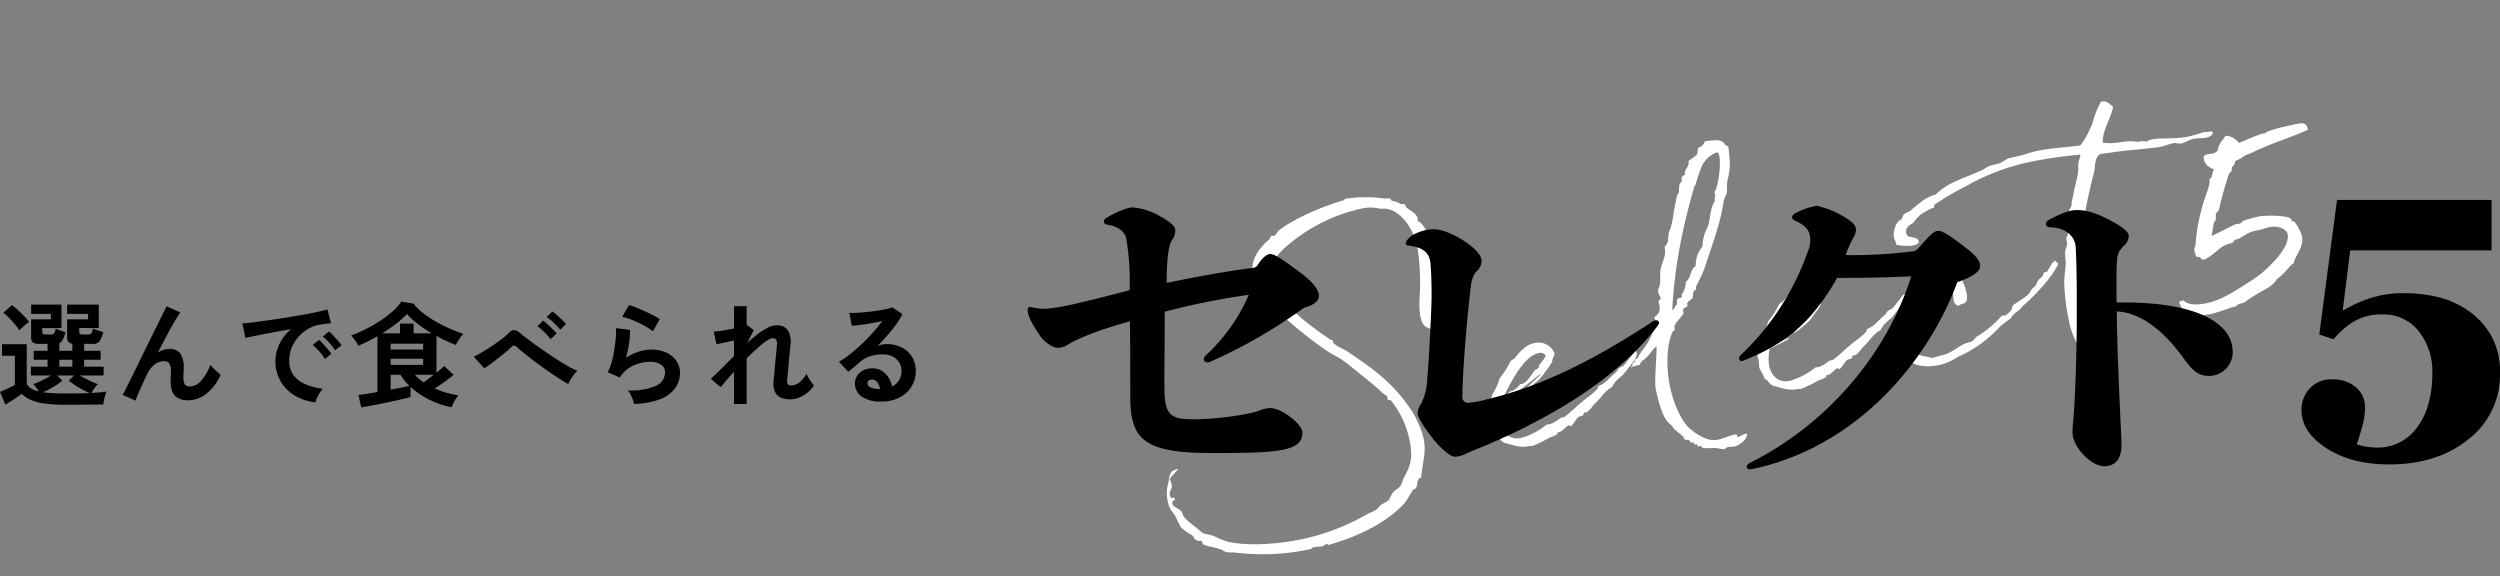
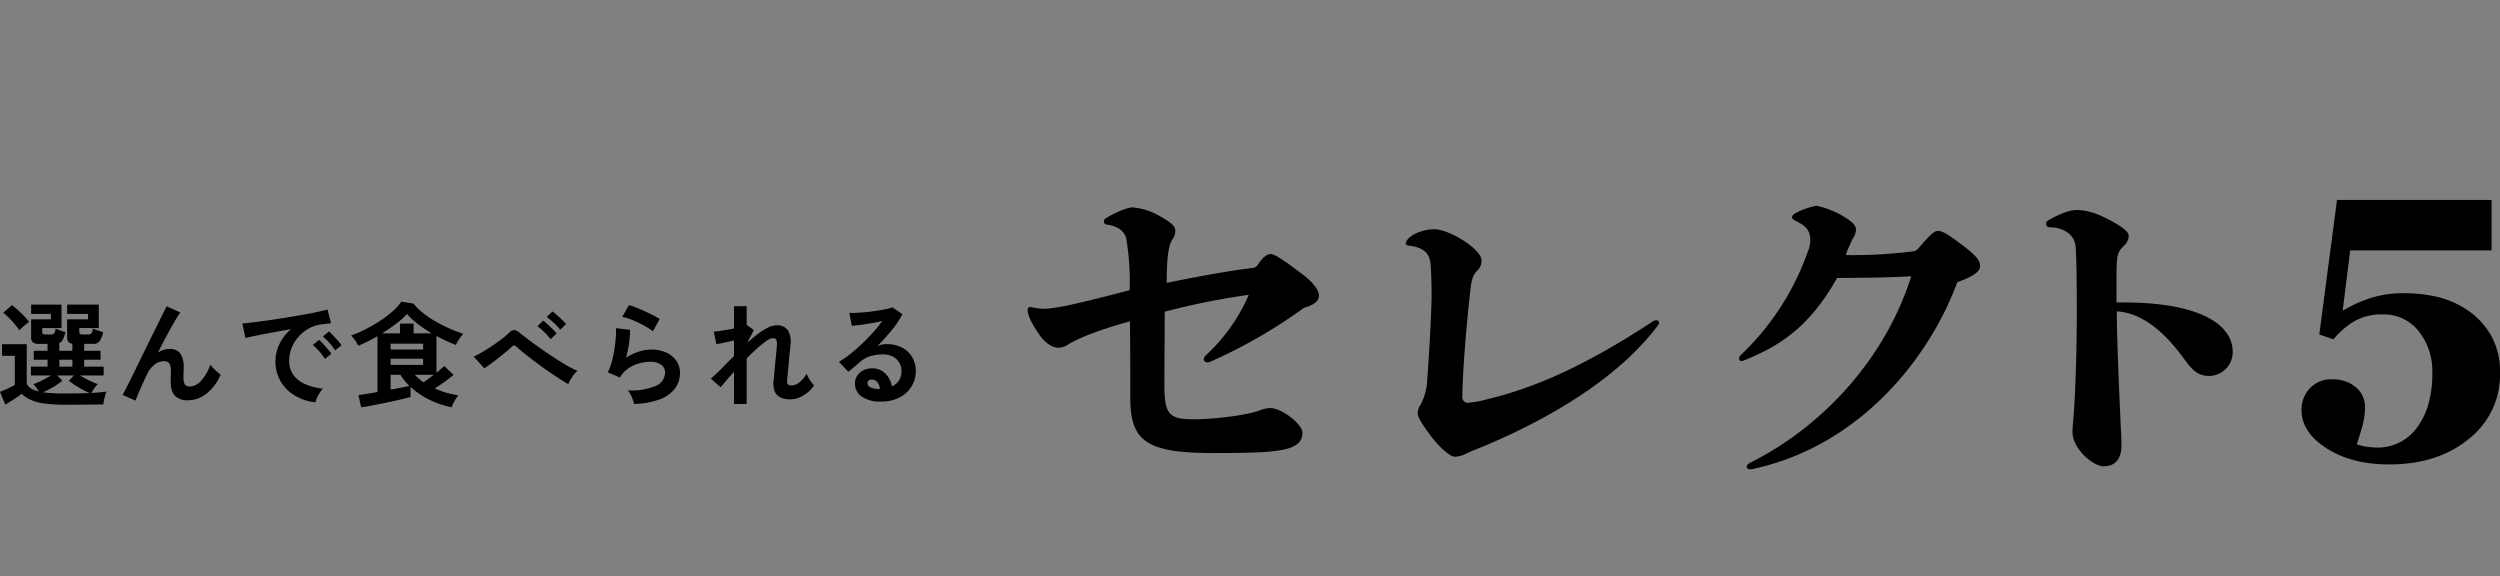
<svg xmlns="http://www.w3.org/2000/svg" width="573.936" height="132.246" viewBox="0 0 573.936 132.246">
  <rect x="0" y="0" width="573.936" height="132.246" fill="#808080" stroke="none" />
  <g id="グループ_1976" data-name="グループ 1976" transform="translate(1732.376 -2296.217)">
    <g id="グループ_1975" data-name="グループ 1975" transform="translate(-2108.841 385.982)">
-       <path id="パス_46291" data-name="パス 46291" d="M37.467-1.311c1.173-3.795,2.415-5.313,2.415-8.832a21.662,21.662,0,0,0-1.656-7.383c-2.9-7.107-7.176-11.316-11.316-15.663-.621-.621-2.76-2.139-2.76-2.691a2.988,2.988,0,0,1,.069-.345c0-.345-.414-.138-.552-.414-4.761-4.968-10.212-11.247-10.212-16.974,0-3.174,2.967-5.175,5.727-6.555A39,39,0,0,1,37.26-64.584a9.372,9.372,0,0,1,3.933.966,5.26,5.26,0,0,1,2.691,1.035c2.277,1.794,3.8,5.52,3.726,9.522a52.65,52.65,0,0,1-1.173,8.418c-.345,1.725-1.449,4.83-1.449,7.245,0,1.656.414,2.415,1.656,3.1.138,0,.552.276.621.276H47.2c.345,0,.966-.828.966-.69v-.483c.828-1.449.69-3.312,1.035-5.037.69-4.071,1.725-6.348,1.725-10.695,0-3.381-.414-7.176-2-8.211a1.3,1.3,0,0,0,.138-.552c0-1.173-1.449-2.277-1.932-2.9-.207-.276-.138-.69-.345-.9-.207-.138-.69-.138-.9-.276a4.452,4.452,0,0,0-1.794-1.1c-.069-.069-.138-.552-.345-.621a3.431,3.431,0,0,0-1.1-.207,29.75,29.75,0,0,0-8.97-1.863c-.069,0-.207.276-.552.276-5.589.414-12.144,1.863-15.8,3.657-.552.345-.9.966-1.38.966-.207,0-.345-.069-.483-.069-.345,0-.414.345-.759.69-2.9,1.518-5.244,3.933-5.244,6.693,0,3.1,1.794,6.486,2.691,8.073a10.144,10.144,0,0,0,.828,1.725c.345.345.69.069.69.552v.483c0,.483.483.207.621.483a91.85,91.85,0,0,0,7.59,9.246c1.1,1.242,2.484,2.208,3.657,3.45,1.173,1.311,2.208,2.622,3.312,4,1.38,1.725,2.76,3.312,4,5.175.345.552.9.69.9,1.1,0,.207-.069.345-.069.552,0,.414.552.138.69.414a21.23,21.23,0,0,1,2.277,9.66c0,4.761-1.242,6.141-3.312,8.625a5.4,5.4,0,0,1-1.1,1.518C31.878,0,31.05.207,30.5.621c-.621.483-.966,1.242-1.449,1.587-.759.414-2,.552-2.346.966-.966.9-1.863.759-3.174,1.173A52.24,52.24,0,0,1,8.28,6.831C2,6.831-5.037,5.8-9.246,3.726A18.729,18.729,0,0,1-11.661,2.07c-1.449-1.035-2.277-.828-2.967-1.863-1.518-2-3.243-3.588-3.243-4.9,0-1.1-1.794-1.656-1.794-2.691,0-.621.9-.69.828-.828-.138-.345-.276-.483-.345-.483-.138,0-.276.138-.345.138s-.276-.207-.276-.9c0-.966.9-1.035.9-2.208,0-.9-.207-1.242-.207-1.173,0-.345,1.725-1.449,2.415-1.932a1.174,1.174,0,0,0-.483-.069c-1.932,0-1.932,2.07-2.622,3.1a8.135,8.135,0,0,0-.759,4c0,1.725.621,2.277,1.035,3.45a18.94,18.94,0,0,0,.69,2.691A10.643,10.643,0,0,0-16.7.69c.345.552.138.966.9,1.449.138.207.69.138.9.276.207.207.069.759.276.9.828.621,2.139,1.035,3.312,1.725.621.276.966.828,1.518,1.1.621.276,1.38.276,2.07.552A51.7,51.7,0,0,0,9.177,9.453c.345,0,.414-.276.9-.276s1.242.207,1.932.207c.414,0,.828-.345,1.035-.345.069,0,.276.138.276.276v.069c10.005-.621,16.215-3.519,19.32-5.865.9-.759,1.449-1.518,2.277-2.346.138-.276.621-.138.828-.345C36.5.138,36.294-1.311,37.467-1.311ZM91.7-19.458c-.069-.207-2.208,1.794-3.45,2.691-1.932.483-.9.414-2.208,1.242-1.449.621-2.553,1.932-4.485,2.139v.138c0,.621-2.484,1.656-3.726,2.277-3.519,1.863-2.346,1.38-5.313,2.9H71.9c-.552,0-1.656.9-3.174.9-.138,0-.345-.069-.483-.069a16.764,16.764,0,0,1-6.417,1.794c-2.415,0-3.933-1.725-3.933-4.347a10.841,10.841,0,0,1,.966-3.864h.138c-.138,0,4.692-1.1,4.692-1.38,0-.069-.069-.069-.138-.069-.345,0-1.587.345-2,.345-.069,0-.069,0-.069-.069l-1.725.069,3.174-.759.483-.552,3.45-1.656a27.284,27.284,0,0,1,2.553-1.242c-.276.414-4.071,2.484-4.485,2.967a6.532,6.532,0,0,0,2.415-1.035,8.989,8.989,0,0,0,3.1-2.208,10.24,10.24,0,0,0,1.932-1.794c.069-.069.138-.138.138-.207-.069,0,0-.207.069-.345.621-.759.759-1.1.759-1.38a4.053,4.053,0,0,0-3.864-3.174c-2.415,0-4,1.449-5.382,2.553a6.476,6.476,0,0,0-1.035.414,15.6,15.6,0,0,1-3.174,3.243A15.546,15.546,0,0,1,57.546-16.7a12.113,12.113,0,0,0-1.794,4.14c0,.276.069.552.069.828,0,.621-.207,1.38-.207,1.725,0,.9.414,1.173.69,2.967.69.138.69,1.794,2.07,2.139-.069-.069,2.553,1.656,4.416,1.656H63c.483,0,.9.138,1.1.138a31.573,31.573,0,0,0,4.278-1.1A5.864,5.864,0,0,0,70.1-4.554c.069,0,.138-.414.345-.414h.345c.69,0,1.725-1.035,2.415-1.035.069,0,.138.276.345.276.345,0,1.725-1.518,2.07-1.656s1.035-.069,1.311-.276c.069-.069.069-.483.207-.483.207,0,.345.069.483.069.621,0,2.139-1.38,2-1.311,1.725-.9,3.243-2.691,4.968-3.1,1.725-2,2.346-1.449,4.209-3.174,1.311-1.1,3.036-2.346,3.036-3.381A.583.583,0,0,0,91.7-19.458Zm-27.945-.621c1.794-1.794,3.933-3.588,6.072-3.588a1.408,1.408,0,0,1,1.449.966c-.552.759-2.07,1.794-2,1.863-.138.069,0,.345-.207.483-.069.138-.759.207-1.035.414-.966.828-2.277,2.415-3.588,2.415-.138,0-.138-.069-.207-.069,0,0-.69.414-.759.621l-1.656.69a.253.253,0,0,0,.069-.207v-.138c-.552.483-1.311.621-2,1.1A44.371,44.371,0,0,1,63.756-20.079Zm58.512-40.986c-.69-.207-.69-.966-1.173-1.38-.828-.69-2.415-.69-3.864-.828a2.107,2.107,0,0,1-1.725,1.1c-.414.276-.276,1.449-.966,1.656-.483.345-1.38.552-1.932.9,0,1.449-1.449,1.518-1.449,2.967h-.207c-.759,0-.69.966-.9,1.38-.069.138-.483.138-.483.276a8.949,8.949,0,0,0-.552,1.863c-.069.138-.483.483-.552.621-1.173,2.277-2.346,5.934-2.829,6.624-.276.552-.552.9-.828,1.38-.483,1.035-.483,2.484-1.656,2.967v.345c0,1.794-1.38,3.105-1.932,4.485-.621,1.311-.345,3.1-1.656,4.623v.483a4.051,4.051,0,0,0,.345,1.38c-.69.552-.759.759-.759.828a3.715,3.715,0,0,1,.069.552c0,2.622-1.725,2.208-1.725,2.829,0,.483.276.966.276,1.311,0,.759-1.311,1.518-1.518,2.07-1.932,2.9-3.657,3.519-4.347,4.761-.276.276-.828,0-.9.483a.361.361,0,0,0,.069.345c-.966-.069-.552.759-1.173.828.069.345.138.138.345.069a7.924,7.924,0,0,0,1.242-.069.75.75,0,0,0,.345.069c1.38-1.449.483-.414,1.932-1.38,1.173-.621,1.449-1.311,2.829-2.07-.207,1.656-2.208,7.866-2.208,9.522,0,3.036.138,6.624,1.311,8.349a3.437,3.437,0,0,1,.828,1.449c.621.828,1.311,1.725,1.656,2.139.207.138.069.69.345.828.069.207.621.207.759.276.276.207.345.828.69.828h.345c.069,0,.138,0,.138.069,0,.138-.069.276-.069.414,0,.069.138.069.207.069h.345c.207,0,0,.621.345.621a2.988,2.988,0,0,0,.345-.069c.345,0,.276.483.483.552A11.073,11.073,0,0,0,104.6,6c1.1.276,2,.828,2.277.759.345,0,.552-.276.966-.276a11.672,11.672,0,0,1,1.449.207c.483,0,3.243-.621,3.45-2.346H112.4c-.759,0-1.173.345-1.794.345-.138,0-.207-.138-.207-.276V4.278c0-.207-.069-.276-.345-.276-1.725,0-2.9.345-4.209.345-2.76,0-5.106-3.105-5.934-4.14C98.463-2.208,97.7-6,97.7-9.8c0-4.554,1.242-9.66,3.174-12.213.069-.138.414-.207.483-.207.207-.345.138-.828.276-1.1.69-.966,1.794-1.449,2.553-2.277.138-.276,0-.759.207-1.035.345-.414,1.1-.138,1.1-.69,0-1.1.966-.69,1.518-1.449.414-.414.138-1.587,1.173-1.587.138-.276,0-.621.276-.9a37.357,37.357,0,0,0,2.691-3.588c2.967-5.244,5.52-8.9,7.452-14.076.276-.621.9-1.311,1.173-1.863.207-.759.276-1.587.552-2.346a22.729,22.729,0,0,0,1.311-3.243A34.887,34.887,0,0,0,122.268-61.065ZM115.3-57.753a6.1,6.1,0,0,1,4.209-2.484,1.387,1.387,0,0,1,.276.9c0,2.208-1.794,7.107-2.829,7.935,0,.207.069.276.069.414,0,.483-.345.759-.345,1.311v.207c-1.794,1.794-1.932,4.623-3.312,6.072a9.154,9.154,0,0,0-1.656,3.588,6.834,6.834,0,0,0-2.484,4.14c-1.518.483-1.518,2.415-2.967,3.036a5.035,5.035,0,0,1-1.587,2.691c0,.138.069.138.069.276,0,.552-1.035.207-1.173.552-.414.345-.138,1.311-.828,1.38-.069.207-.483.759-.759.759a.3.3,0,0,1-.069-.207,114.471,114.471,0,0,1,5.658-15.939c.966-2.208,2.484-5.382,4.14-8.625.069-.069.9-1.863.9-1.38a1.4,1.4,0,0,1-.069-.345c0-.345.483-.138.483-.414A43.59,43.59,0,0,1,115.3-57.753Zm39.468,38.3c-.069-.207-2.208,1.794-3.45,2.691-1.932.483-.9.414-2.208,1.242-1.449.621-2.553,1.932-4.485,2.139v.138c0,.621-2.484,1.656-3.726,2.277-3.519,1.863-2.346,1.38-5.313,2.9h-.621c-.552,0-1.656.9-3.174.9-.138,0-.345-.069-.483-.069a16.765,16.765,0,0,1-6.417,1.794c-2.415,0-3.933-1.725-3.933-4.347a10.841,10.841,0,0,1,.966-3.864h.138c-.138,0,4.692-1.1,4.692-1.38,0-.069-.069-.069-.138-.069-.345,0-1.587.345-2,.345-.069,0-.069,0-.069-.069l-1.725.069,3.174-.759.483-.552,3.45-1.656a27.285,27.285,0,0,1,2.553-1.242c-.276.414-4.071,2.484-4.485,2.967a6.532,6.532,0,0,0,2.415-1.035,8.989,8.989,0,0,0,3.1-2.208,10.24,10.24,0,0,0,1.932-1.794c.069-.069.138-.138.138-.207-.069,0,0-.207.069-.345.621-.759.759-1.1.759-1.38a4.053,4.053,0,0,0-3.864-3.174c-2.415,0-4,1.449-5.382,2.553a6.475,6.475,0,0,0-1.035.414,15.6,15.6,0,0,1-3.174,3.243,15.546,15.546,0,0,1-2.346,3.243,12.113,12.113,0,0,0-1.794,4.14c0,.276.069.552.069.828,0,.621-.207,1.38-.207,1.725,0,.9.414,1.173.69,2.967.69.138.69,1.794,2.07,2.139-.069-.069,2.553,1.656,4.416,1.656h.207c.483,0,.9.138,1.1.138a31.574,31.574,0,0,0,4.278-1.1,5.864,5.864,0,0,0,1.725-.345c.069,0,.138-.414.345-.414h.345c.69,0,1.725-1.035,2.415-1.035.069,0,.138.276.345.276.345,0,1.725-1.518,2.07-1.656s1.035-.069,1.311-.276c.069-.069.069-.483.207-.483.207,0,.345.069.483.069.621,0,2.139-1.38,2-1.311,1.725-.9,3.243-2.691,4.968-3.1,1.725-2,2.346-1.449,4.209-3.174,1.311-1.1,3.036-2.346,3.036-3.381A.583.583,0,0,0,154.767-19.458Zm-27.945-.621c1.794-1.794,3.933-3.588,6.072-3.588a1.408,1.408,0,0,1,1.449.966c-.552.759-2.07,1.794-2,1.863-.138.069,0,.345-.207.483-.069.138-.759.207-1.035.414-.966.828-2.277,2.415-3.588,2.415-.138,0-.138-.069-.207-.069,0,0-.69.414-.759.621l-1.656.69a.253.253,0,0,0,.069-.207v-.138c-.552.483-1.311.621-2,1.1A44.372,44.372,0,0,1,126.822-20.079Zm62.583.759-1.518,1.656h-.69c-.138.138-.414.621-.552.759-.345.345-.828.414-1.1.69a10.56,10.56,0,0,0-.9,1.1c-.345.276-.759.414-1.173.759-1.311,1.656-2.9,1.518-5.037,2.76-.345,1.449-2.484,1.794-2,1.794-.207,0-.414-.138-.552-.138a.657.657,0,0,0-.483.138,23.85,23.85,0,0,1-6.486,3.381c-.759.483-.9.9-2.07.9-2,0-4.071,1.587-6.348,1.587-.759,0-1.518.138-2.277.138-.9,0-.9-.483-1.311-.483-2.277-.759-2.829-1.863-2.829-3.8,0-4.9,3.864-9.108,5.52-10.971,1.173-1.242,2.691-2.622,4.692-2.622,1.1,0,1.38,2,1.449,2.9,0,.345-.276.552-.345,1.173a.458.458,0,0,1,.276.345c0,.552-.138,1.1-.138,1.587a1.5,1.5,0,0,0,.828,1.449c.69-.414,1.311-.138,1.656-.414.552-.345.759-1.173.759-2.208a12.183,12.183,0,0,0-1.173-5.037,21.471,21.471,0,0,0-2.277-1.035c-.276-.345-1.38-.828-1.242-.828l-.138.138s-1.518-.138-2.208-.138c-1.932,0-3.381,2.967-5.244,3.864a9.236,9.236,0,0,1-3.1,3.8,2.988,2.988,0,0,1,.069.345c0,1.1-.9,1.311-.9,2.208v.621a5.392,5.392,0,0,0-1.173,3.657c0,1.1.138,3.519,1.518,4.83.138.138,0,.483.276.69,1.449,1.449,4.14,1.863,6,1.863,3.1,0,5.589-1.449,5.106-1.035A28.927,28.927,0,0,0,174.5-7.452,23.042,23.042,0,0,1,177.468-8.9c.966-1.173,2.07-1.1,3.312-2.208,2.553-1.38,7.659-4.692,10.005-7.8l-.621-.9ZM229.77-41.538a32.749,32.749,0,0,1-3.519.276c-3.45,0-6.348-1.1-8.832-1.1a5.4,5.4,0,0,0-.966.207,10.17,10.17,0,0,0-1.38-.345c-.138,0-.069.069-.138.069a3,3,0,0,1-1.1-.276c-2.415-.828-4.692-.207-7.314-1.311.621-2.9,2.9-4.83,4.071-7.521-.69-.759-1.035-1.725-2.484-1.725a19.467,19.467,0,0,0-2.967,4.485c-1.173,1.656-2.829,3.8-3.864,4.347-4.761-.414-6.9-.828-10.005-.828-1.38,0-3.036.276-4.968.276h-1.173c-1.38,0-1.863.759-3.519.759h-.828c-1.38,0-1.932.552-3.174.759-4.554.966-8,1.1-11.04,3.174-2.484,0-4.83,1.587-6.486,2.415-.483.276-1.242.207-1.587.483-.345.207-.552.828-.9,1.035-.207.207-.621.138-.828.345a5.31,5.31,0,0,0-1.656,3.105c0,.621.207,1.173.207,2a12.09,12.09,0,0,0,3.519.966c.414,0,1.656-.069,1.656-.552,0-1.656-2.415-.966-2.415-2.553s1.863-1.863,2-1.932a11.864,11.864,0,0,1,2.208-1.587c1.242-.483,2.691-.828,2.484-.828h.414c.621,0,.345-.483.621-.69a60.706,60.706,0,0,1,7.866-2.622,49.757,49.757,0,0,1,16.008-2.415,94.072,94.072,0,0,1,11.178.759h.069v.069c0,.276-1.035,1.794-1.035,2.484-.138,1.449-1.38,3.657-1.932,4.9-.483,1.035-.828,2-1.311,2.9,0,.966-.552,1.035-.9,1.656-.276.966-1.1,4.347-1.38,5.175-.138.552-.621.552-.621,1.311v.483c0,.966-.69,1.38-.9,2.208s-.207,1.794-.414,2.622c-.414,1.587-1.035,2.967-1.311,4.623A47.2,47.2,0,0,0,190.44-6a18.164,18.164,0,0,0,.69,5.727c.345.966,1.518,1.311,1.449,2.208v.207a.462.462,0,0,1,.483-.276c.276,0,.621.069.9.069.483,0,.69-.621.69-.9,0-.621-.621-1.173-.9-1.725a1.715,1.715,0,0,0,.069-.552c0-.828-.483-1.1-.483-1.932a1.715,1.715,0,0,1,.069-.552,2.452,2.452,0,0,1-.138-.69,2.347,2.347,0,0,1,.069-.69v-.828c0-1.725.621-2.553.621-4.968,0-.138.414-1.449.414-1.518.9-7.314,3.657-13.386,5.037-17.112,1.242-3.036,2.484-5.658,3.933-8.556.345-.966.759-3.174,2.139-3.45,7.245.483,5.52.483,12.627,1.173a7.1,7.1,0,0,0,1.173.069c1.311,0,2.277-.207,3.312-.207a6.97,6.97,0,0,0,1.587.483c.9-.069,1.932-.483,2.967-.483s1.932.345,2.829.345c.414,0,1.725-.138,1.725-.828C231.7-41.607,231.15-41.124,229.77-41.538Zm7.314,4.14a3.973,3.973,0,0,0-2.622-2.277c-.9.9-2.07,1.587-2.484,2.967a2.224,2.224,0,0,1-1.449.414c-.345,0-.759-.069-1.1-.069-.9,0-.966.345-.966.966,0,1.587,1.035,2.07,1.794,2.829-.759.414-.552,1.725-1.518,1.863v.276c0,.966-1.932,3.657-2.829,5.451a42.951,42.951,0,0,0-3.45,8.487c-.138.552-.483.207-.483,1.173,0,2.07.483,1.38.966,1.725.207.345.069.69.828.69.9,0,3.45-1.449,3.381-1.38a6.586,6.586,0,0,1,3.1-.966h.621a1.483,1.483,0,0,1,.966-.621h.207c1.1,0,2.484-1.035,4.347-1.035h1.1c.69,0,1.794-.138,2.415-.138,2.208,0,3.795,1.38,3.795,2.415,0,2.415-3.795,5.175-4.623,5.658a25.931,25.931,0,0,1-6.417,3.312c-3.864,1.449-7.038,2.691-10.35,2.691-4.623,0-5.037-1.725-5.244-1.725-.276,0-.483.069-.69.069a.415.415,0,0,1-.276-.069c0,3.864,4.278,4.209,5.106,4.278a9.717,9.717,0,0,0,1.449.069c2.07,0,4.278-.483,5.313-.483h.552c.138,0,.483-.345.69-.345.552-.138,1.1-.069,1.656-.207,2.622-1.311,6.072-2,6.831-2.553a4.826,4.826,0,0,0,1.38-1.035c2.553-1.173,3.8-2.76,4.554-2.76,1.035-2.139,3.174-3.174,3.174-5.865,0-.828-.828-3.657-1.242-3.657h-.276c-.069,0-.069,0-.069-.069v-.345c0-1.1-5.658-2.277-7.107-2.277a34.4,34.4,0,0,0-3.657.207c-.414.138-.69.483-1.1.483-.345,0-.552-.069-.69-.069h-.207c-1.863.414-4.209,1.173-5.934,1.449.414-.966.828-2.07,1.173-2.9.138-.207.414-.207.483-.345a11.029,11.029,0,0,0,.345-1.449c.207-.345.69-.483.9-.759a76.947,76.947,0,0,1,4.071-7.8c.69,0,.69-.828.966-1.242.069-.138.276-.138.345-.207.483-.276.345-.9.9-1.035a5.97,5.97,0,0,0,1.794-.552c.759-.276,1.518-.276,2.208-.483,4.692-1.173,9.936-1.587,13.455-2.415a.75.75,0,0,0,.069-.345c0-1.518-1.38-1.518-2.484-1.518-2.208,0-7.038,0-7.521.69l-.069.069c-.138,0-.138-.276-.138-.276C240.741-38.157,239.016-37.743,237.084-37.4Z" transform="matrix(0.978, -0.208, 0.208, 0.978, 666.354, 2028.958)" fill="#fff" />
      <path id="パス_46292" data-name="パス 46292" d="M15.47,1.56a33.147,33.147,0,0,1-4.641-.273A11.915,11.915,0,0,1,7.7.455,6.88,6.88,0,0,1,5.616-.936q-.468.364-1.144.819T3.094.78q-.7.442-1.248.754L.624-1.4q.442-.156,1.092-.442T3-2.444q.637-.312,1.027-.52V-9.672H1.092v-2.652H6.76V-3.3Q7.2-2.028,9.542-1.482a10.074,10.074,0,0,0-.6-.9,7.149,7.149,0,0,0-.676-.793,9.276,9.276,0,0,0,1.261-.481q.715-.325,1.469-.728t1.326-.767h-4.6V-7.176h3.822V-8.762H8.372v-2.054h3.172V-12.4H9.594A2.262,2.262,0,0,1,8.2-12.74a1.274,1.274,0,0,1-.429-1.066v-4.238H12.3v-1.248H7.774v-2.132h6.968v5.382h-4.42v.91q0,.572.7.572h1.248a.979.979,0,0,0,.78-.273,2.2,2.2,0,0,0,.338-1.079l.689.273q.429.169.871.312t.7.221a8.322,8.322,0,0,1-.572,1.664,1.745,1.745,0,0,1-.832.858v1.768h2.99v-1.638a1.244,1.244,0,0,1-1.2-1.352v-4.238h4.81v-1.248h-4.81v-2.132H23.3v5.382H18.824v.91q0,.572.7.572h1.3a.979.979,0,0,0,.78-.273,2.2,2.2,0,0,0,.338-1.079q.26.1.715.273t.923.312l.728.221a5.314,5.314,0,0,1-.806,2.067,1.7,1.7,0,0,1-1.43.637H19.942v1.586h3.77v2.054h-3.77v1.586h4.472v2.028H19.006q.6.364,1.352.767t1.482.728a10.7,10.7,0,0,0,1.248.481,5.987,5.987,0,0,0-.819.975q-.4.585-.663,1.053,2.08-.1,3.458-.312a6.193,6.193,0,0,0-.286.845Q24.622-.052,24.5.533a7.786,7.786,0,0,0-.143.975q-.728,0-1.885.013l-2.47.026q-1.313.013-2.509.013Zm0-2.574q1.69,0,3.12-.026t2.626-.078q-.754-.312-1.651-.793T17.836-2.938a16.77,16.77,0,0,1-1.4-1.014l1.17-1.2H13.754l1.17,1.2a13.657,13.657,0,0,1-1.261.936q-.741.494-1.56.936T10.53-1.3a21.627,21.627,0,0,0,2.21.221Q13.962-1.014,15.47-1.014ZM5.07-15.522A12.219,12.219,0,0,0,4.043-16.9q-.637-.754-1.339-1.469a11.9,11.9,0,0,0-1.326-1.183l2-1.742a13.45,13.45,0,0,1,1.352,1.118q.728.676,1.43,1.391a11.158,11.158,0,0,1,1.144,1.339q-.26.182-.7.533t-.871.741Q5.3-15.782,5.07-15.522Zm9.178,8.346h2.99V-8.762h-2.99Zm17.5,7.8-2.964-1.3q.26-.494.871-1.7T31.1-5.252q.832-1.664,1.755-3.575t1.872-3.822q.949-1.911,1.781-3.6T37.96-19.2q.624-1.261.91-1.833l3.146,1.4q-.52.728-1.352,2.158t-1.807,3.263q-.975,1.833-1.989,3.809a5.549,5.549,0,0,1,1.248-.611,4.017,4.017,0,0,1,1.3-.221,3,3,0,0,1,2.626,1.066,5.772,5.772,0,0,1,.754,3.3q0,.338-.026.949t-.026.975a3.67,3.67,0,0,0,.312,1.872,1.446,1.446,0,0,0,1.248.442A3.533,3.533,0,0,0,46.839-4a10.62,10.62,0,0,0,2.067-3.614A11.132,11.132,0,0,0,50.063-6.37a13.587,13.587,0,0,0,1.209,1.04A10.949,10.949,0,0,1,47.931-.91,6.891,6.891,0,0,1,43.81.546a4.216,4.216,0,0,1-2.951-.962q-1.053-.962-1.053-3.536,0-.338.026-.988t.026-1.066a3.523,3.523,0,0,0-.364-1.9,1.416,1.416,0,0,0-1.248-.52,3.462,3.462,0,0,0-2.2.819A5.9,5.9,0,0,0,34.4-5.46q-.962,2.028-1.664,3.627T31.746.624Zm41.288.39A11.577,11.577,0,0,1,68.25-.572a9.154,9.154,0,0,1-3.237-3.3A9.173,9.173,0,0,1,63.856-8.5a9.1,9.1,0,0,1,.9-3.822,9.919,9.919,0,0,1,2.691-3.458q-2.08.338-4.147.728t-3.744.728q-1.677.338-2.587.572l-.7-3.354q.858-.052,2.379-.234t3.432-.455q1.911-.273,3.952-.6t3.952-.663q1.911-.338,3.432-.663t2.379-.585l.832,3.172q-.416.026-1,.1t-1.313.182a7.766,7.766,0,0,0-2.73.884,8.862,8.862,0,0,0-2.327,1.82A8.691,8.691,0,0,0,67.626-11.6a7.938,7.938,0,0,0-.6,3.094,5.319,5.319,0,0,0,1.014,3.328,6.652,6.652,0,0,0,2.769,2.067,14.5,14.5,0,0,0,3.939,1A5.431,5.431,0,0,0,74-1.131a9.588,9.588,0,0,0-.624,1.17A4.871,4.871,0,0,0,73.034,1.014ZM77.558-10.92a11.95,11.95,0,0,0-1.313-1.716,13.447,13.447,0,0,0-1.5-1.456l1.4-1.17a9.53,9.53,0,0,1,.949.91q.559.6,1.1,1.209a8.979,8.979,0,0,1,.832,1.053Zm-2.34,1.976a11.6,11.6,0,0,0-1.3-1.742,14.859,14.859,0,0,0-1.482-1.482l1.43-1.144a8.733,8.733,0,0,1,.936.91q.546.6,1.079,1.222a13.222,13.222,0,0,1,.819,1.04Zm8.32,11.1L82.914-.676q.546-.052,1.729-.234t2.639-.442V-14.17q-1.118.65-2.249,1.209t-2.145.975a8.42,8.42,0,0,0-.728-1.209,8.661,8.661,0,0,0-.936-1.131,28.246,28.246,0,0,0,3.328-1.443,35.274,35.274,0,0,0,3.328-1.924,24.617,24.617,0,0,0,2.886-2.184A11.012,11.012,0,0,0,92.742-22.1l2.808.442a12.829,12.829,0,0,0,2.262,2.223,23.423,23.423,0,0,0,3,1.989q1.625.91,3.237,1.612a29.757,29.757,0,0,0,2.938,1.118,10.72,10.72,0,0,0-.962,1.248,10.7,10.7,0,0,0-.754,1.3q-1.04-.39-2.171-.91t-2.275-1.144v8.45q.572-.468,1.04-.871a8.554,8.554,0,0,0,.728-.689L104.754-5.3q-.806.7-2,1.56t-2.34,1.56a20.547,20.547,0,0,0,2.652.975,20.507,20.507,0,0,0,2.808.611,7.752,7.752,0,0,0-.91,1.313,6.057,6.057,0,0,0-.624,1.417A19.166,19.166,0,0,1,99.32.468a18.336,18.336,0,0,1-4.446-2.99V-.208q-.65.182-1.794.455T90.558.819q-1.378.3-2.756.572t-2.509.481Q84.162,2.08,83.538,2.158Zm4.81-16.978h4.108v-2.236h3.12v2.236h4.16a33.761,33.761,0,0,1-3.172-2.132,15.548,15.548,0,0,1-2.5-2.314,18.149,18.149,0,0,1-2.483,2.223Q90.064-15.886,88.348-14.82ZM90.3-7.592H97.76V-9H90.3Zm0-3.51H97.76v-1.352H90.3Zm0,9.2q1.326-.234,2.483-.468t1.833-.39A13.122,13.122,0,0,1,92.56-5.3H90.3Zm7.566-1.69q.546-.364,1.157-.819t1.183-.9H95.862A11.652,11.652,0,0,0,97.864-3.588Zm33.228.416q-.858-.468-2.067-1.248t-2.574-1.729q-1.365-.949-2.717-1.95t-2.522-1.937q-1.17-.936-1.95-1.638a1.1,1.1,0,0,0-.6-.364,1.041,1.041,0,0,0-.572.312q-.806.754-1.872,1.625t-2.2,1.729q-1.131.858-2.2,1.586l-2.444-2.678q.78-.364,1.9-1.014t2.3-1.443q1.183-.793,2.223-1.586a16.975,16.975,0,0,0,1.69-1.443,1.573,1.573,0,0,1,1.209-.624,2.475,2.475,0,0,1,1.287.676q.6.494,1.781,1.391t2.691,1.963q1.508,1.066,3.107,2.119t3.068,1.911a20.444,20.444,0,0,0,2.561,1.3,4.781,4.781,0,0,0-.793.845,13.011,13.011,0,0,0-.793,1.157A5.77,5.77,0,0,0,131.092-3.172Zm-4.056-10.322a14.536,14.536,0,0,0-1.456-1.612,13.573,13.573,0,0,0-1.586-1.352l1.326-1.274a9.224,9.224,0,0,1,1.014.845q.6.559,1.183,1.131a11.29,11.29,0,0,1,.9.962Zm2.184-2.158a12.738,12.738,0,0,0-1.482-1.6,15.9,15.9,0,0,0-1.612-1.339l1.326-1.248a10.788,10.788,0,0,1,1.014.819q.6.533,1.2,1.105a10.448,10.448,0,0,1,.91.962ZM146.2,1.378a6.87,6.87,0,0,0-.3-.988,10.324,10.324,0,0,0-.533-1.2,4.365,4.365,0,0,0-.624-.936A13.884,13.884,0,0,0,151.1-2.73a3.383,3.383,0,0,0,2.2-3.094,2.091,2.091,0,0,0-.936-1.82,4.2,4.2,0,0,0-2.444-.65,9.774,9.774,0,0,0-2.5.351A8.3,8.3,0,0,0,144.911-6.8a6.679,6.679,0,0,0-1.989,2.119L140.14-5.9a9.95,9.95,0,0,0,.9-2.275,25.806,25.806,0,0,0,.611-2.847q.234-1.482.338-2.808a13.386,13.386,0,0,0,.026-2.184l3.25.39a19.784,19.784,0,0,1-.208,3,23.316,23.316,0,0,1-.728,3.419,12,12,0,0,1,2.886-1.4,9.124,9.124,0,0,1,2.834-.494,8.35,8.35,0,0,1,3.523.689,5.583,5.583,0,0,1,2.327,1.9,4.766,4.766,0,0,1,.832,2.769A5.931,5.931,0,0,1,155.6-2.2,7.611,7.611,0,0,1,152.139.312,17.823,17.823,0,0,1,146.2,1.378Zm4.316-16.666a12.587,12.587,0,0,0-1.547-1.04q-.9-.52-1.885-.988t-1.937-.819a10,10,0,0,0-1.677-.481l1.56-2.7a14.586,14.586,0,0,1,1.612.559q.936.377,1.963.845t1.95.936a16.49,16.49,0,0,1,1.521.858ZM169.13,1.4v-7.41q-.962,1.066-1.768,2.015t-1.274,1.547L163.8-4.42q1.092-.91,2.457-2.3t2.873-2.9v-3.562q-1.144.26-2.249.494t-1.781.364l-.624-2.886q.754-.052,2.067-.26t2.587-.468V-21.06h2.912v4.342l.052-.026,1.586,1.17-1.508,2.938q1.222-1.118,2.418-2.028a14.628,14.628,0,0,1,2.288-1.456,4.53,4.53,0,0,1,2-.546,3,3,0,0,1,2.6,1.1,5.323,5.323,0,0,1,.6,3.549q-.026.416-.117,1.235t-.182,1.833q-.091,1.014-.182,2.015t-.169,1.794q-.078.793-.1,1.157-.13,1.118.936,1.118a2.977,2.977,0,0,0,1.976-.78,7.313,7.313,0,0,0,1.56-1.9,6.146,6.146,0,0,0,.429.9,10.105,10.105,0,0,0,.65,1.014,6.471,6.471,0,0,0,.611.741,6.649,6.649,0,0,1-1.508,1.69,7.447,7.447,0,0,1-1.937,1.131,5.492,5.492,0,0,1-2.015.4q-4.186,0-3.822-4.212.052-.416.13-1.261t.169-1.872q.091-1.027.195-2.054t.182-1.846q.078-.819.1-1.183a2.4,2.4,0,0,0-.156-1.248.847.847,0,0,0-.806-.364,2.964,2.964,0,0,0-1.456.637,20.365,20.365,0,0,0-2.106,1.69q-1.17,1.053-2.418,2.3V1.4ZM202.982.832a7.333,7.333,0,0,1-4.6-1.183,3.585,3.585,0,0,1-1.482-2.9,3.226,3.226,0,0,1,.546-1.9,3.666,3.666,0,0,1,1.43-1.209,4.29,4.29,0,0,1,1.9-.429,4.176,4.176,0,0,1,3.107,1.2A5.6,5.6,0,0,1,205.4-2.626a3.758,3.758,0,0,0,1.573-1.352,3.826,3.826,0,0,0,.611-2.184,3.687,3.687,0,0,0-.52-1.95A3.729,3.729,0,0,0,205.6-9.477a4.592,4.592,0,0,0-2.2-.507,9.879,9.879,0,0,0-3.029.416,6.572,6.572,0,0,0-2.327,1.326q-.468.416-1.235,1.066t-1.443,1.17l-2.132-2.288a21.643,21.643,0,0,0,2.5-1.716q1.326-1.04,2.678-2.314t2.574-2.639a33.87,33.87,0,0,0,2.184-2.691q-1.118.26-2.431.494t-2.522.39q-1.209.156-2.041.208l-.572-2.964a13.342,13.342,0,0,0,1.755-.013q1.053-.065,2.275-.182t2.379-.3q1.157-.182,2.08-.377a6.656,6.656,0,0,0,1.365-.4l2.34,1.56a20.993,20.993,0,0,1-2.431,3.653,47.21,47.21,0,0,1-3.315,3.679,4.557,4.557,0,0,1,.988-.325,5.08,5.08,0,0,1,1.066-.117,7.657,7.657,0,0,1,3.562.78A5.815,5.815,0,0,1,210.015-9.4a6.111,6.111,0,0,1,.845,3.237,6.617,6.617,0,0,1-.975,3.536A6.963,6.963,0,0,1,207.142-.1,8.769,8.769,0,0,1,202.982.832Zm-.338-2.86a3.132,3.132,0,0,0-.611-1.586,1.54,1.54,0,0,0-1.261-.6,1.161,1.161,0,0,0-.7.208.721.721,0,0,0-.286.624,1.06,1.06,0,0,0,.585.91,4.215,4.215,0,0,0,1.963.416.491.491,0,0,0,.156.026Z" transform="translate(375.841 2001.585)" />
      <path id="パス_46289" data-name="パス 46289" d="M26.068-38.76c-5.7,1.52-10.716,2.736-13.148,3.268a46.31,46.31,0,0,1-5.852.988,13.149,13.149,0,0,1-3.344-.3,1.484,1.484,0,0,0-.532-.076c-.38,0-.532.228-.532.684a2.139,2.139,0,0,0,.076.608c.228,1.14.836,2.432,2.736,5.244,1.064,1.52,2.812,2.812,4.18,2.812a3.85,3.85,0,0,0,2.28-.76c3.344-1.976,8.74-3.8,14.212-5.32.076,5.928.076,13.756.076,17.784C26.3-4.028,30.02-1.368,45.3-1.368c14.972,0,20.444-.38,20.444-4.712C65.74-7.9,61.1-11.7,58.292-11.7a7.878,7.878,0,0,0-2.356.532c-2.66,1.064-10.26,2.052-15.2,2.052-5.624,0-6.688-1.14-6.688-7.9,0-6.156.076-11.476.076-16.8a166.6,166.6,0,0,1,19.3-3.876,40.948,40.948,0,0,1-9.88,13.908,1.32,1.32,0,0,0-.456.836.762.762,0,0,0,.76.76,1.5,1.5,0,0,0,.76-.152A117.533,117.533,0,0,0,66.12-34.732c2.66-.684,3.42-1.824,3.42-2.736s-.76-2.66-3.8-4.94c-5.32-4.028-6.536-4.636-7.372-4.636-.76,0-1.748.76-2.812,2.356a1.543,1.543,0,0,1-1.292.836c-5.244.608-13.072,2.052-19.684,3.42,0-5.852.456-8.74,1.292-9.956a3.421,3.421,0,0,0,.684-1.976c0-.988-.684-1.824-3.876-3.572a14.683,14.683,0,0,0-6-1.824c-1.064,0-3.952,1.14-6.08,2.508a.925.925,0,0,0-.456.76c0,.3.228.608.76.684,2.584.38,4.028,1.6,4.408,3.268A59.6,59.6,0,0,1,26.068-38.76ZM146-31.464c-14.744,9.652-26.448,15.048-38,17.784a20.907,20.907,0,0,1-4.1.76,1.257,1.257,0,0,1-1.444-1.444c0-4.18.76-15.124,1.9-24.928.228-2.052.684-3.116,1.444-3.876a3.128,3.128,0,0,0,1.064-2.432c0-2.508-7.3-7.144-10.868-7.144-2.508,0-5.32,1.14-6.232,2.508a1.228,1.228,0,0,0-.3.76c0,.3.3.456.912.532,3.116.38,4.636,1.672,4.788,4.332.152,2.052.228,4.256.228,6.992,0,3.268-.532,13.452-.988,19.152a14.021,14.021,0,0,1-1.444,5.852,3.579,3.579,0,0,0-.76,2.2c0,.76,1.216,2.812,3.344,5.548s4.332,4.332,5.092,4.332a5.5,5.5,0,0,0,2.508-.608c.76-.38,1.292-.608,3.572-1.52,10.488-4.332,29.944-13.68,40.66-28.044a1.01,1.01,0,0,0,.228-.532c0-.38-.228-.608-.684-.608A1.623,1.623,0,0,0,146-31.464Zm44.46-15.352a33,33,0,0,1,1.672-3.876,3.4,3.4,0,0,0,.684-1.9c0-.76-.3-1.52-2.508-2.888a20.933,20.933,0,0,0-6.536-2.66,16.785,16.785,0,0,0-4.94,1.748c-.456.3-.684.608-.684.836,0,.38.3.684.988.988,2.432,1.14,3.192,2.356,3.192,4.332a6.825,6.825,0,0,1-.608,2.736,60.175,60.175,0,0,1-15.428,23.712.928.928,0,0,0-.3.684.557.557,0,0,0,.608.608,1.933,1.933,0,0,0,.532-.152c8.968-3.572,15.352-8.284,21.356-18.924,4.484,0,11.932-.076,17.024-.38-6,19-20.368,34.5-36.936,42.788-.608.3-.836.608-.836.912,0,.38.228.608.76.608a3.341,3.341,0,0,0,.684-.076c24.624-5.32,40.508-25.536,46.892-42.864,4.028-1.444,5.244-2.584,5.244-3.724,0-1.064-.608-2.128-3.572-4.408-3.952-3.04-5.168-3.648-6.08-3.648-.836,0-1.52.532-4.484,3.952a1.944,1.944,0,0,1-1.444.76A112.578,112.578,0,0,1,190.456-46.816Zm62.168,5.928c0-1.6,0-3.116.076-4.18.152-2.2.456-2.66,1.52-3.8a3.224,3.224,0,0,0,1.216-2.28c0-.836-.836-1.748-3.572-3.268-4.1-2.28-6.308-2.736-8.512-2.736-1.824,0-4.712,1.368-6.384,2.356a.965.965,0,0,0-.532.836.808.808,0,0,0,.912.76c3.268.076,5.776,1.748,5.928,4.712.228,5.016.228,8.816.228,15.656,0,7.98-.3,16.872-.684,22.42-.152,1.824-.3,3.344-.3,4.18,0,3.876,4.712,7.9,7.144,7.9,2.128,0,4.1-1.064,4.1-4.864,0-1.672-.076-2.508-.228-5.7-.152-3.648-.836-17.784-.836-25,4.712.3,9.88,3.192,15.58,11.1,2.052,2.812,3.344,3.724,5.624,3.724a5.468,5.468,0,0,0,5.4-5.472c0-6.612-8.132-11.4-25.08-11.4h-1.6Z" transform="translate(609.73 2015.61)" />
      <path id="パス_46290" data-name="パス 46290" d="M40.48-19.9a17.557,17.557,0,0,1,5.291,5.648,16.754,16.754,0,0,1,2.142,8.8,18.619,18.619,0,0,1-7.16,15.1Q33.594,15.5,22.466,15.5q-8.608,0-14.361-3.7T2.352,3.065A7.131,7.131,0,0,1,4.262-1.974a6.629,6.629,0,0,1,5.1-2.058A8.156,8.156,0,0,1,14.8-2.247,5.914,5.914,0,0,1,16.923,2.52,16.618,16.618,0,0,1,16.209,7.1q-.714,2.478-1.176,3.779a11.143,11.143,0,0,0,2.352.567,18.147,18.147,0,0,0,2.52.189,11.076,11.076,0,0,0,4.7-1.071,10.8,10.8,0,0,0,3.947-3.128A16.236,16.236,0,0,0,31.41,1.869a25.3,25.3,0,0,0,.966-7.286,14.663,14.663,0,0,0-3.17-9.721A10.194,10.194,0,0,0,21-18.938a12.612,12.612,0,0,0-6.551,1.575A18.1,18.1,0,0,0,9.7-13.228L6.425-14.319,10.5-45.226H45.981v11.59H13.521L11.8-19.778a31.039,31.039,0,0,1,5.837-2.729,24.506,24.506,0,0,1,8.4-1.3,33.408,33.408,0,0,1,7.37.819A21.391,21.391,0,0,1,40.48-19.9Z" transform="translate(902.487 2001.354)" />
    </g>
  </g>
</svg>